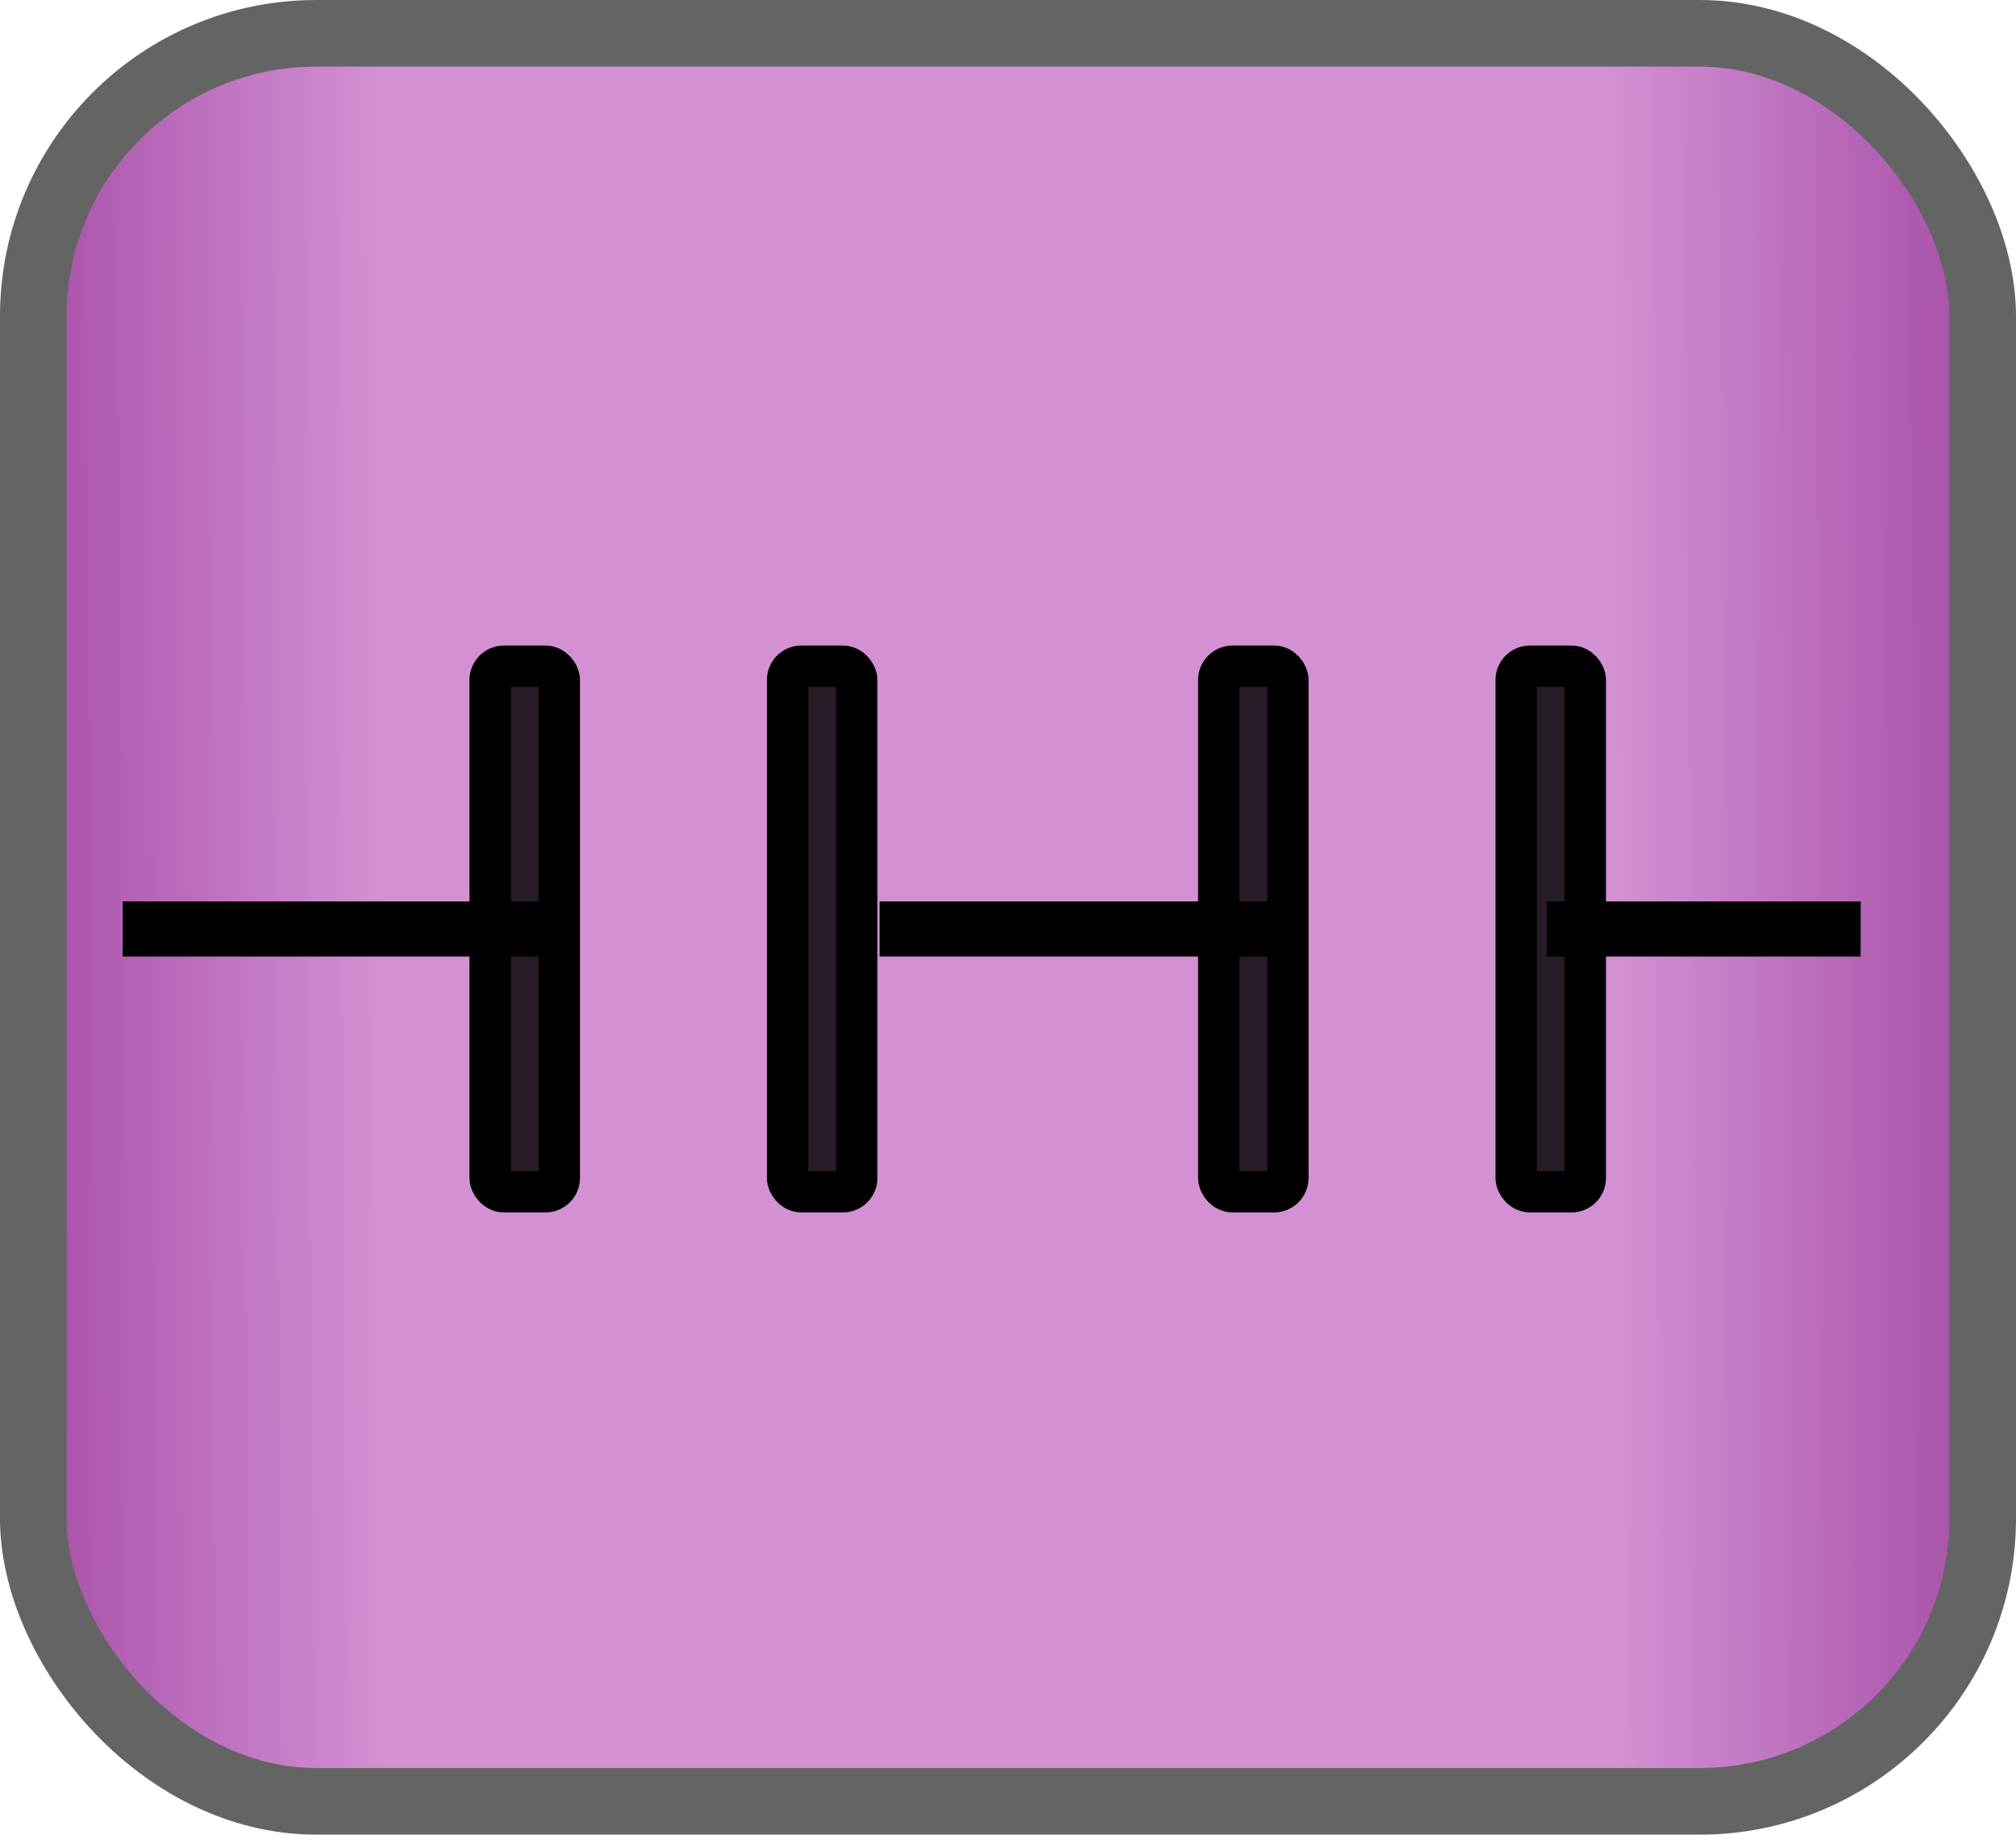
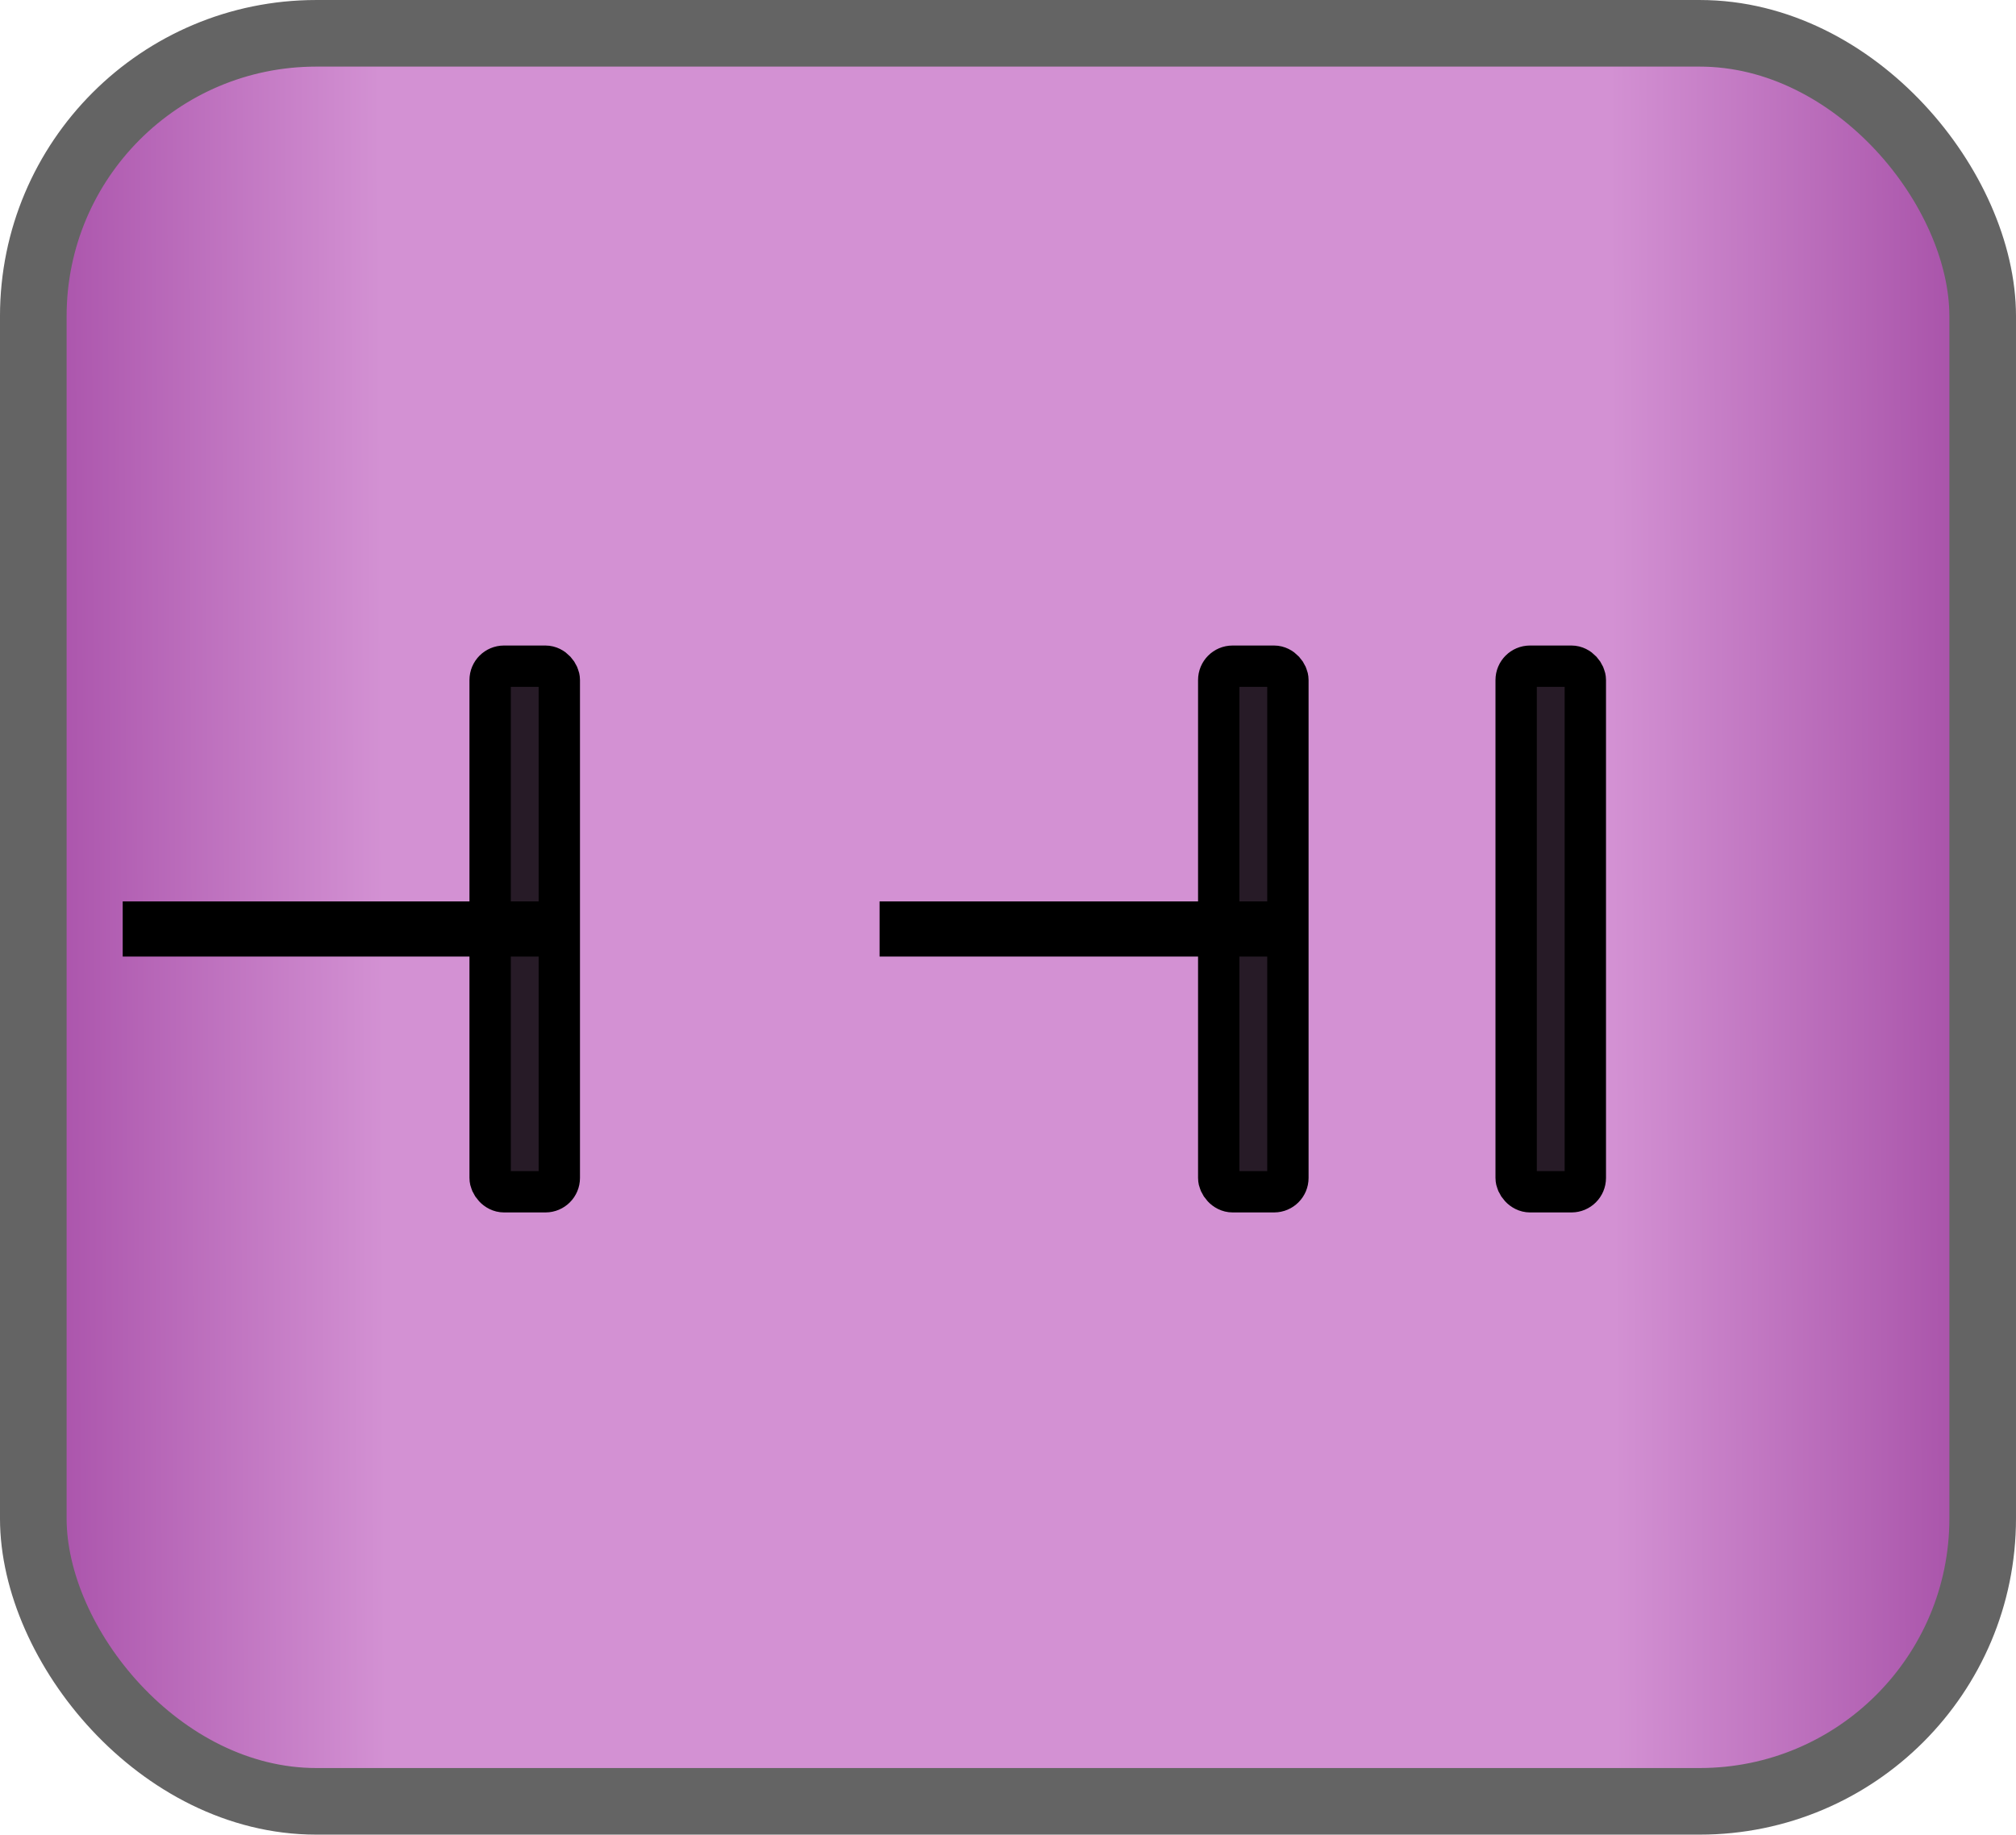
<svg xmlns="http://www.w3.org/2000/svg" xmlns:ns1="http://sodipodi.sourceforge.net/DTD/sodipodi-0.dtd" xmlns:ns2="http://www.inkscape.org/namespaces/inkscape" xmlns:xlink="http://www.w3.org/1999/xlink" width="146.254" height="133.122" id="svg3405" ns1:version="0.32" ns2:version="0.46" version="1.0" ns1:docname="Series capacitor button.svg" ns2:output_extension="org.inkscape.output.svg.inkscape">
  <defs id="defs3">
    <linearGradient id="linearGradient5642">
      <stop style="stop-color:#a44aa5;stop-opacity:1;" offset="0" id="stop5644" />
      <stop id="stop5662" offset="0.191" style="stop-color:#d391d3;stop-opacity:1;" />
      <stop style="stop-color:#d391d3;stop-opacity:1;" offset="0.804" id="stop5664" />
      <stop id="stop5650" offset="1" style="stop-color:#a34ba4;stop-opacity:1;" />
    </linearGradient>
    <ns2:perspective ns1:type="inkscape:persp3d" ns2:vp_x="0 : 526.18109 : 1" ns2:vp_y="0 : 1000 : 0" ns2:vp_z="744.09448 : 526.18109 : 1" ns2:persp3d-origin="372.04724 : 350.78739 : 1" id="perspective3411" />
    <linearGradient ns2:collect="always" xlink:href="#linearGradient5642" id="linearGradient5658" x1="270.325" y1="357.882" x2="415.865" y2="357.301" gradientUnits="userSpaceOnUse" spreadMethod="pad" />
  </defs>
  <ns1:namedview ns2:document-units="mm" id="base" pagecolor="#ffffff" bordercolor="#666666" borderopacity="1.0" ns2:pageopacity="0.0" ns2:pageshadow="2" ns2:zoom="1.4" ns2:cx="-39.431355" ns2:cy="8.7386023" ns2:current-layer="layer1" showgrid="false" showguides="true" ns2:guide-bbox="true" ns2:window-width="1100" ns2:window-height="667" ns2:window-x="130" ns2:window-y="170" />
  <g ns2:label="Layer 1" ns2:groupmode="layer" id="layer1" transform="translate(-270.325,-291.321)">
    <rect style="opacity:1;fill:url(#linearGradient5658);fill-opacity:1;fill-rule:evenodd;stroke:#646464;stroke-width:4.833;stroke-linecap:butt;stroke-linejoin:miter;stroke-miterlimit:4;stroke-dasharray:none;stroke-dashoffset:0;stroke-opacity:1" id="rect3414" width="141.421" height="128.289" x="272.741" y="293.738" ry="20.526" />
    <g id="g18703" transform="translate(474.286,-110)">
      <g style="fill:#000000;fill-opacity:0.816;stroke:#000000;stroke-width:3;stroke-miterlimit:4;stroke-dasharray:none;stroke-opacity:1" transform="translate(-131.271,570.09)" id="g18683">
        <rect width="5.018" height="38.136" ry="1.004" x="-37.132" y="-120.429" id="rect18685" style="fill:#000000;fill-opacity:0.816;stroke:#000000;stroke-width:3;stroke-miterlimit:4;stroke-dasharray:none;stroke-opacity:1" />
-         <rect width="5.018" height="38.136" ry="1.004" x="-15.555" y="-120.429" id="rect18687" style="fill:#000000;fill-opacity:0.816;stroke:#000000;stroke-width:3;stroke-miterlimit:4;stroke-dasharray:none;stroke-opacity:1" />
      </g>
      <path id="path18689" d="M -164.382,468.729 L -195.059,468.729 L -195.059,468.729" style="fill:none;fill-rule:evenodd;stroke:#000000;stroke-width:4;stroke-linecap:butt;stroke-linejoin:miter;stroke-miterlimit:4;stroke-dasharray:none;stroke-opacity:1" />
      <g style="fill:#000000;fill-opacity:0.816;stroke:#000000;stroke-width:3;stroke-miterlimit:4;stroke-dasharray:none;stroke-opacity:1" transform="translate(-78.414,570.09)" id="g18693">
        <rect width="5.018" height="38.136" ry="1.004" x="-37.132" y="-120.429" id="rect18695" style="fill:#000000;fill-opacity:0.816;stroke:#000000;stroke-width:3;stroke-miterlimit:4;stroke-dasharray:none;stroke-opacity:1" />
        <rect width="5.018" height="38.136" ry="1.004" x="-15.555" y="-120.429" id="rect18697" style="fill:#000000;fill-opacity:0.816;stroke:#000000;stroke-width:3;stroke-miterlimit:4;stroke-dasharray:none;stroke-opacity:1" />
      </g>
      <path id="path18699" d="M -111.432,468.729 L -140.151,468.729 L -140.151,468.729" style="fill:none;fill-rule:evenodd;stroke:#000000;stroke-width:4;stroke-linecap:butt;stroke-linejoin:miter;stroke-miterlimit:4;stroke-dasharray:none;stroke-opacity:1" />
-       <path id="path18701" d="M -91.736,468.729 L -68.975,468.729" style="fill:none;fill-rule:evenodd;stroke:#000000;stroke-width:4;stroke-linecap:butt;stroke-linejoin:miter;stroke-miterlimit:4;stroke-dasharray:none;stroke-opacity:1" />
    </g>
  </g>
</svg>